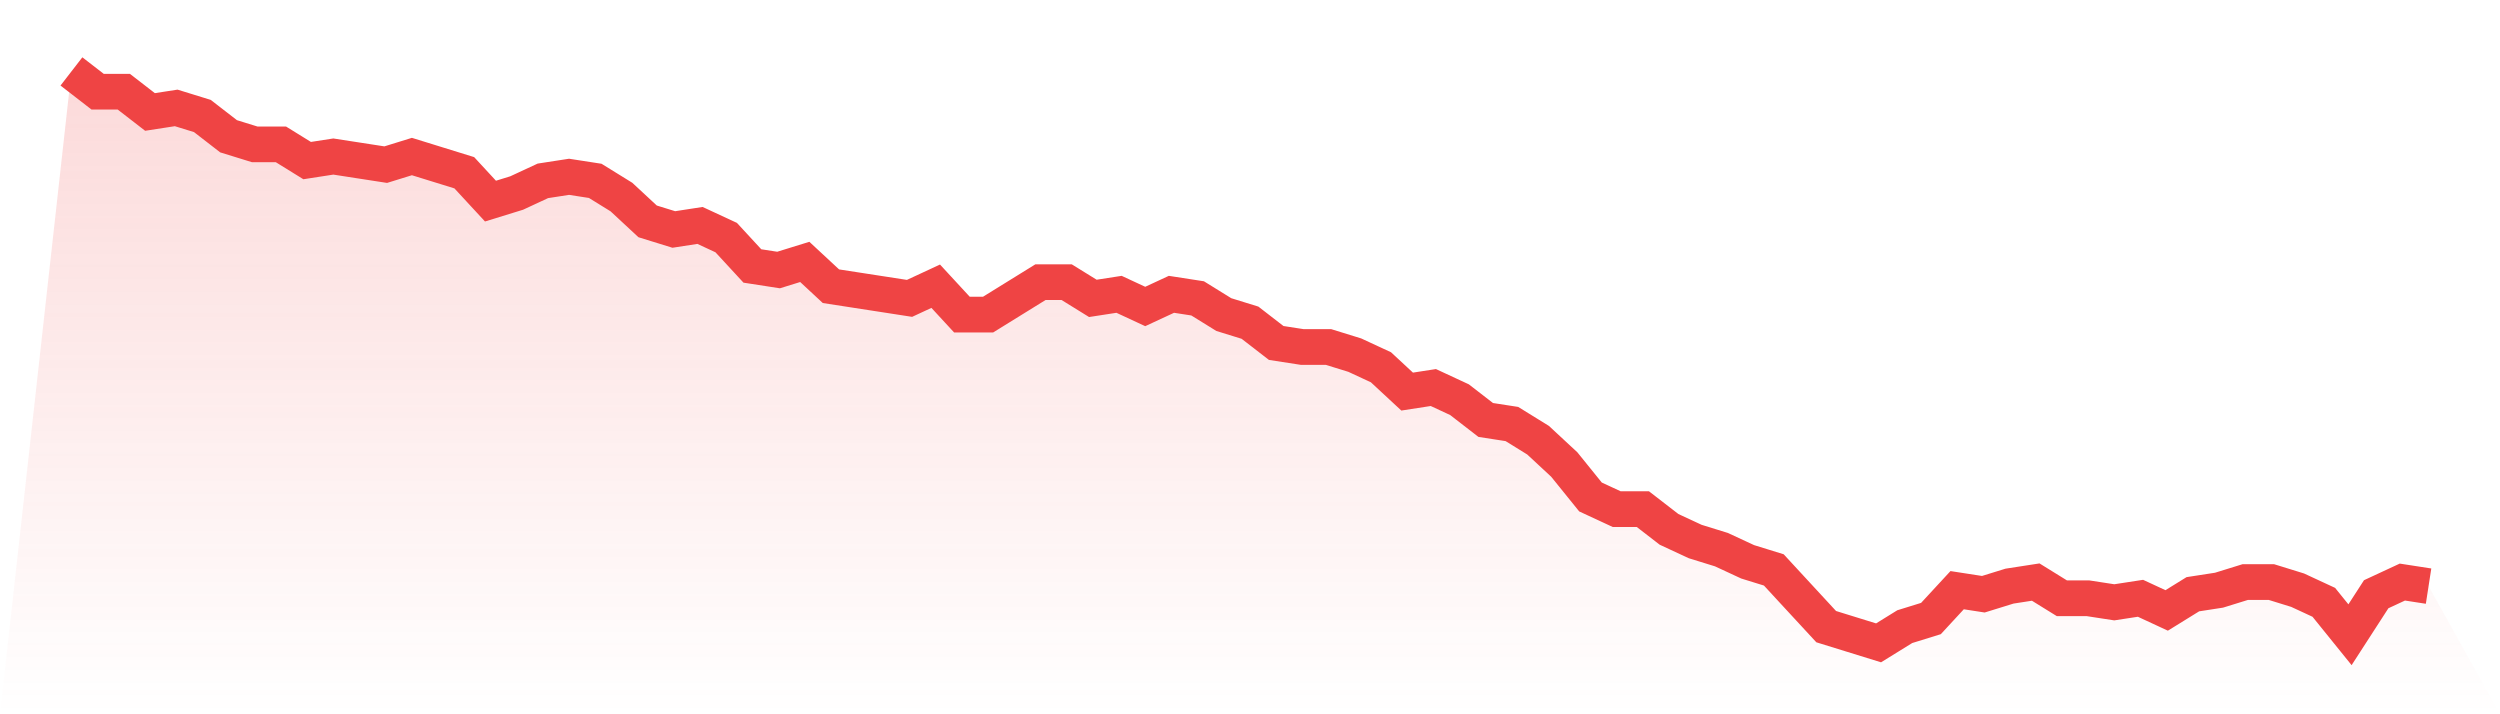
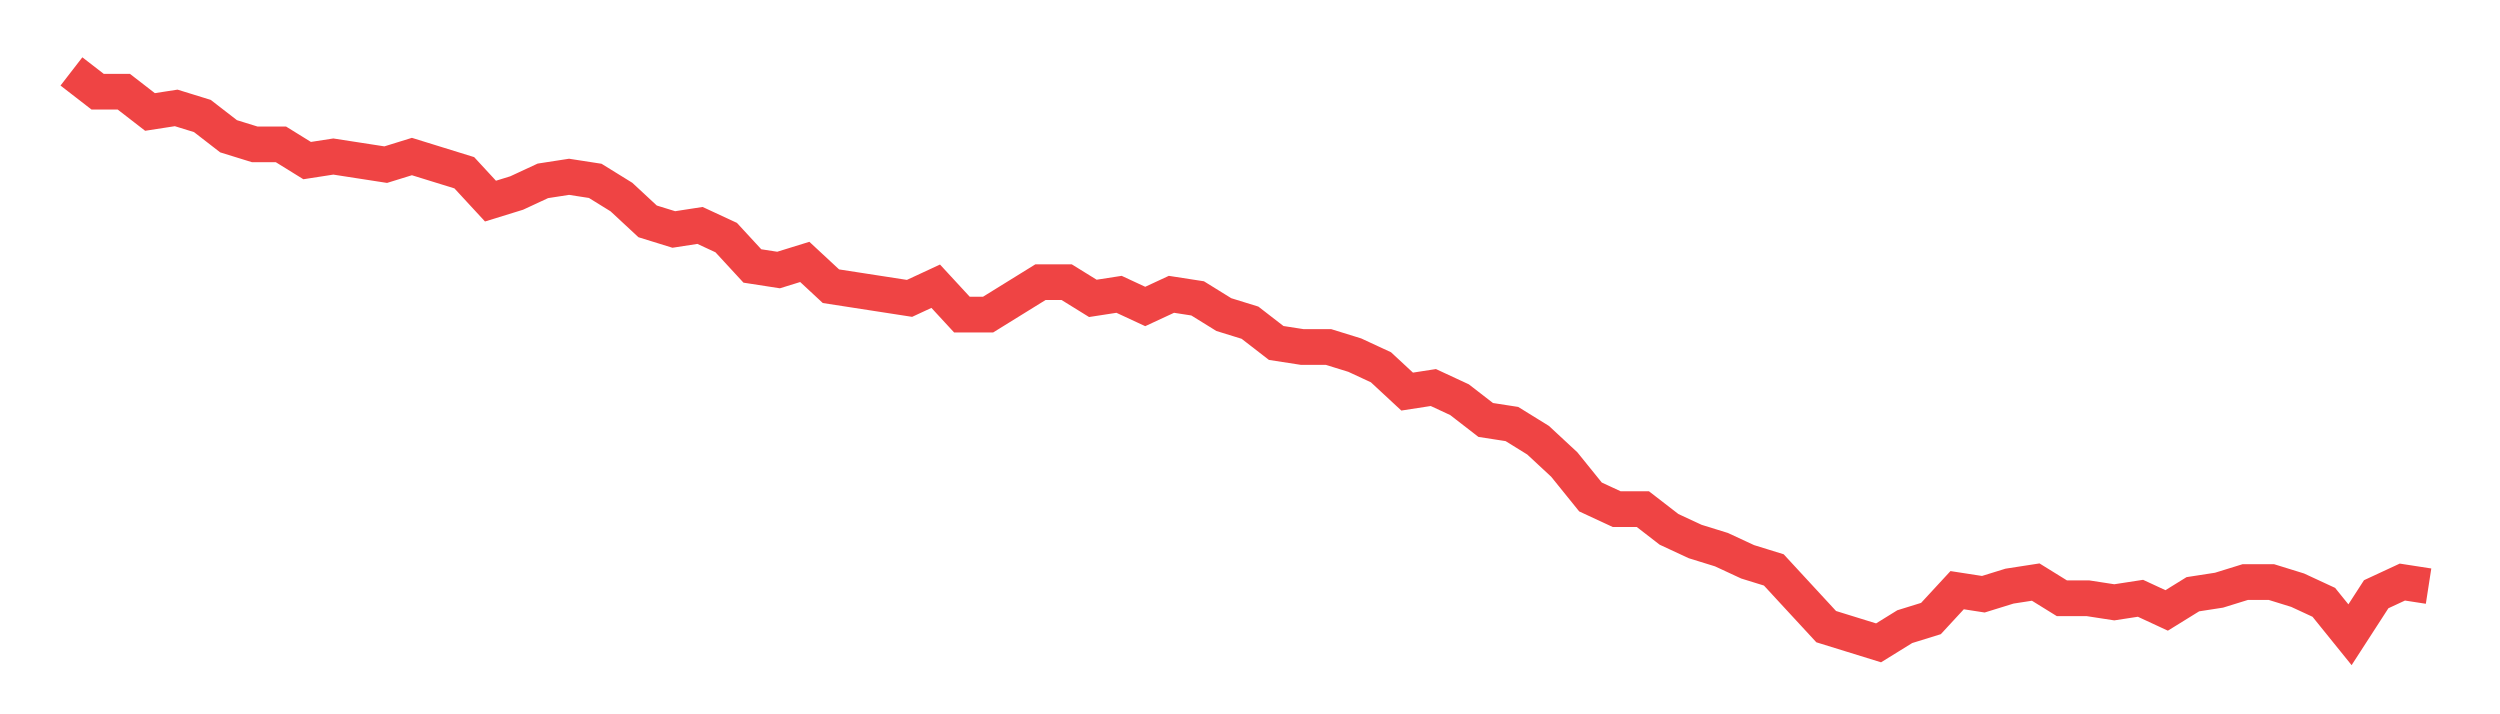
<svg xmlns="http://www.w3.org/2000/svg" viewBox="0 0 140 40">
  <defs>
    <linearGradient id="gradient" x1="0" x2="0" y1="0" y2="1">
      <stop offset="0%" stop-color="#ef4444" stop-opacity="0.2" />
      <stop offset="100%" stop-color="#ef4444" stop-opacity="0" />
    </linearGradient>
  </defs>
-   <path d="M4,4 L4,4 L5.467,5.135 L6.933,5.135 L8.4,6.27 L9.867,6.043 L11.333,6.496 L12.8,7.631 L14.267,8.085 L15.733,8.085 L17.2,8.993 L18.667,8.766 L20.133,8.993 L21.6,9.22 L23.067,8.766 L24.533,9.22 L26,9.674 L27.467,11.262 L28.933,10.809 L30.4,10.128 L31.867,9.901 L33.333,10.128 L34.8,11.035 L36.267,12.397 L37.733,12.851 L39.2,12.624 L40.667,13.305 L42.133,14.894 L43.6,15.121 L45.067,14.667 L46.533,16.028 L48,16.255 L49.467,16.482 L50.933,16.709 L52.4,16.028 L53.867,17.617 L55.333,17.617 L56.8,16.709 L58.267,15.801 L59.733,15.801 L61.2,16.709 L62.667,16.482 L64.133,17.163 L65.6,16.482 L67.067,16.709 L68.533,17.617 L70,18.071 L71.467,19.206 L72.933,19.433 L74.4,19.433 L75.867,19.887 L77.333,20.567 L78.8,21.929 L80.267,21.702 L81.733,22.383 L83.2,23.518 L84.667,23.745 L86.133,24.652 L87.6,26.014 L89.067,27.83 L90.533,28.511 L92,28.511 L93.467,29.645 L94.933,30.326 L96.4,30.78 L97.867,31.461 L99.333,31.915 L100.8,33.504 L102.267,35.092 L103.733,35.546 L105.2,36 L106.667,35.092 L108.133,34.638 L109.6,33.05 L111.067,33.277 L112.533,32.823 L114,32.596 L115.467,33.504 L116.933,33.504 L118.4,33.73 L119.867,33.504 L121.333,34.184 L122.8,33.277 L124.267,33.05 L125.733,32.596 L127.2,32.596 L128.667,33.05 L130.133,33.73 L131.6,35.546 L133.067,33.277 L134.533,32.596 L136,32.823 L140,40 L0,40 z" fill="url(#gradient)" />
  <path d="M4,4 L4,4 L5.467,5.135 L6.933,5.135 L8.4,6.27 L9.867,6.043 L11.333,6.496 L12.8,7.631 L14.267,8.085 L15.733,8.085 L17.2,8.993 L18.667,8.766 L20.133,8.993 L21.6,9.22 L23.067,8.766 L24.533,9.22 L26,9.674 L27.467,11.262 L28.933,10.809 L30.4,10.128 L31.867,9.901 L33.333,10.128 L34.8,11.035 L36.267,12.397 L37.733,12.851 L39.2,12.624 L40.667,13.305 L42.133,14.894 L43.6,15.121 L45.067,14.667 L46.533,16.028 L48,16.255 L49.467,16.482 L50.933,16.709 L52.4,16.028 L53.867,17.617 L55.333,17.617 L56.8,16.709 L58.267,15.801 L59.733,15.801 L61.2,16.709 L62.667,16.482 L64.133,17.163 L65.6,16.482 L67.067,16.709 L68.533,17.617 L70,18.071 L71.467,19.206 L72.933,19.433 L74.4,19.433 L75.867,19.887 L77.333,20.567 L78.8,21.929 L80.267,21.702 L81.733,22.383 L83.2,23.518 L84.667,23.745 L86.133,24.652 L87.6,26.014 L89.067,27.83 L90.533,28.511 L92,28.511 L93.467,29.645 L94.933,30.326 L96.4,30.78 L97.867,31.461 L99.333,31.915 L100.8,33.504 L102.267,35.092 L103.733,35.546 L105.2,36 L106.667,35.092 L108.133,34.638 L109.6,33.05 L111.067,33.277 L112.533,32.823 L114,32.596 L115.467,33.504 L116.933,33.504 L118.4,33.73 L119.867,33.504 L121.333,34.184 L122.8,33.277 L124.267,33.05 L125.733,32.596 L127.2,32.596 L128.667,33.05 L130.133,33.73 L131.6,35.546 L133.067,33.277 L134.533,32.596 L136,32.823" fill="none" stroke="#ef4444" stroke-width="2" />
</svg>